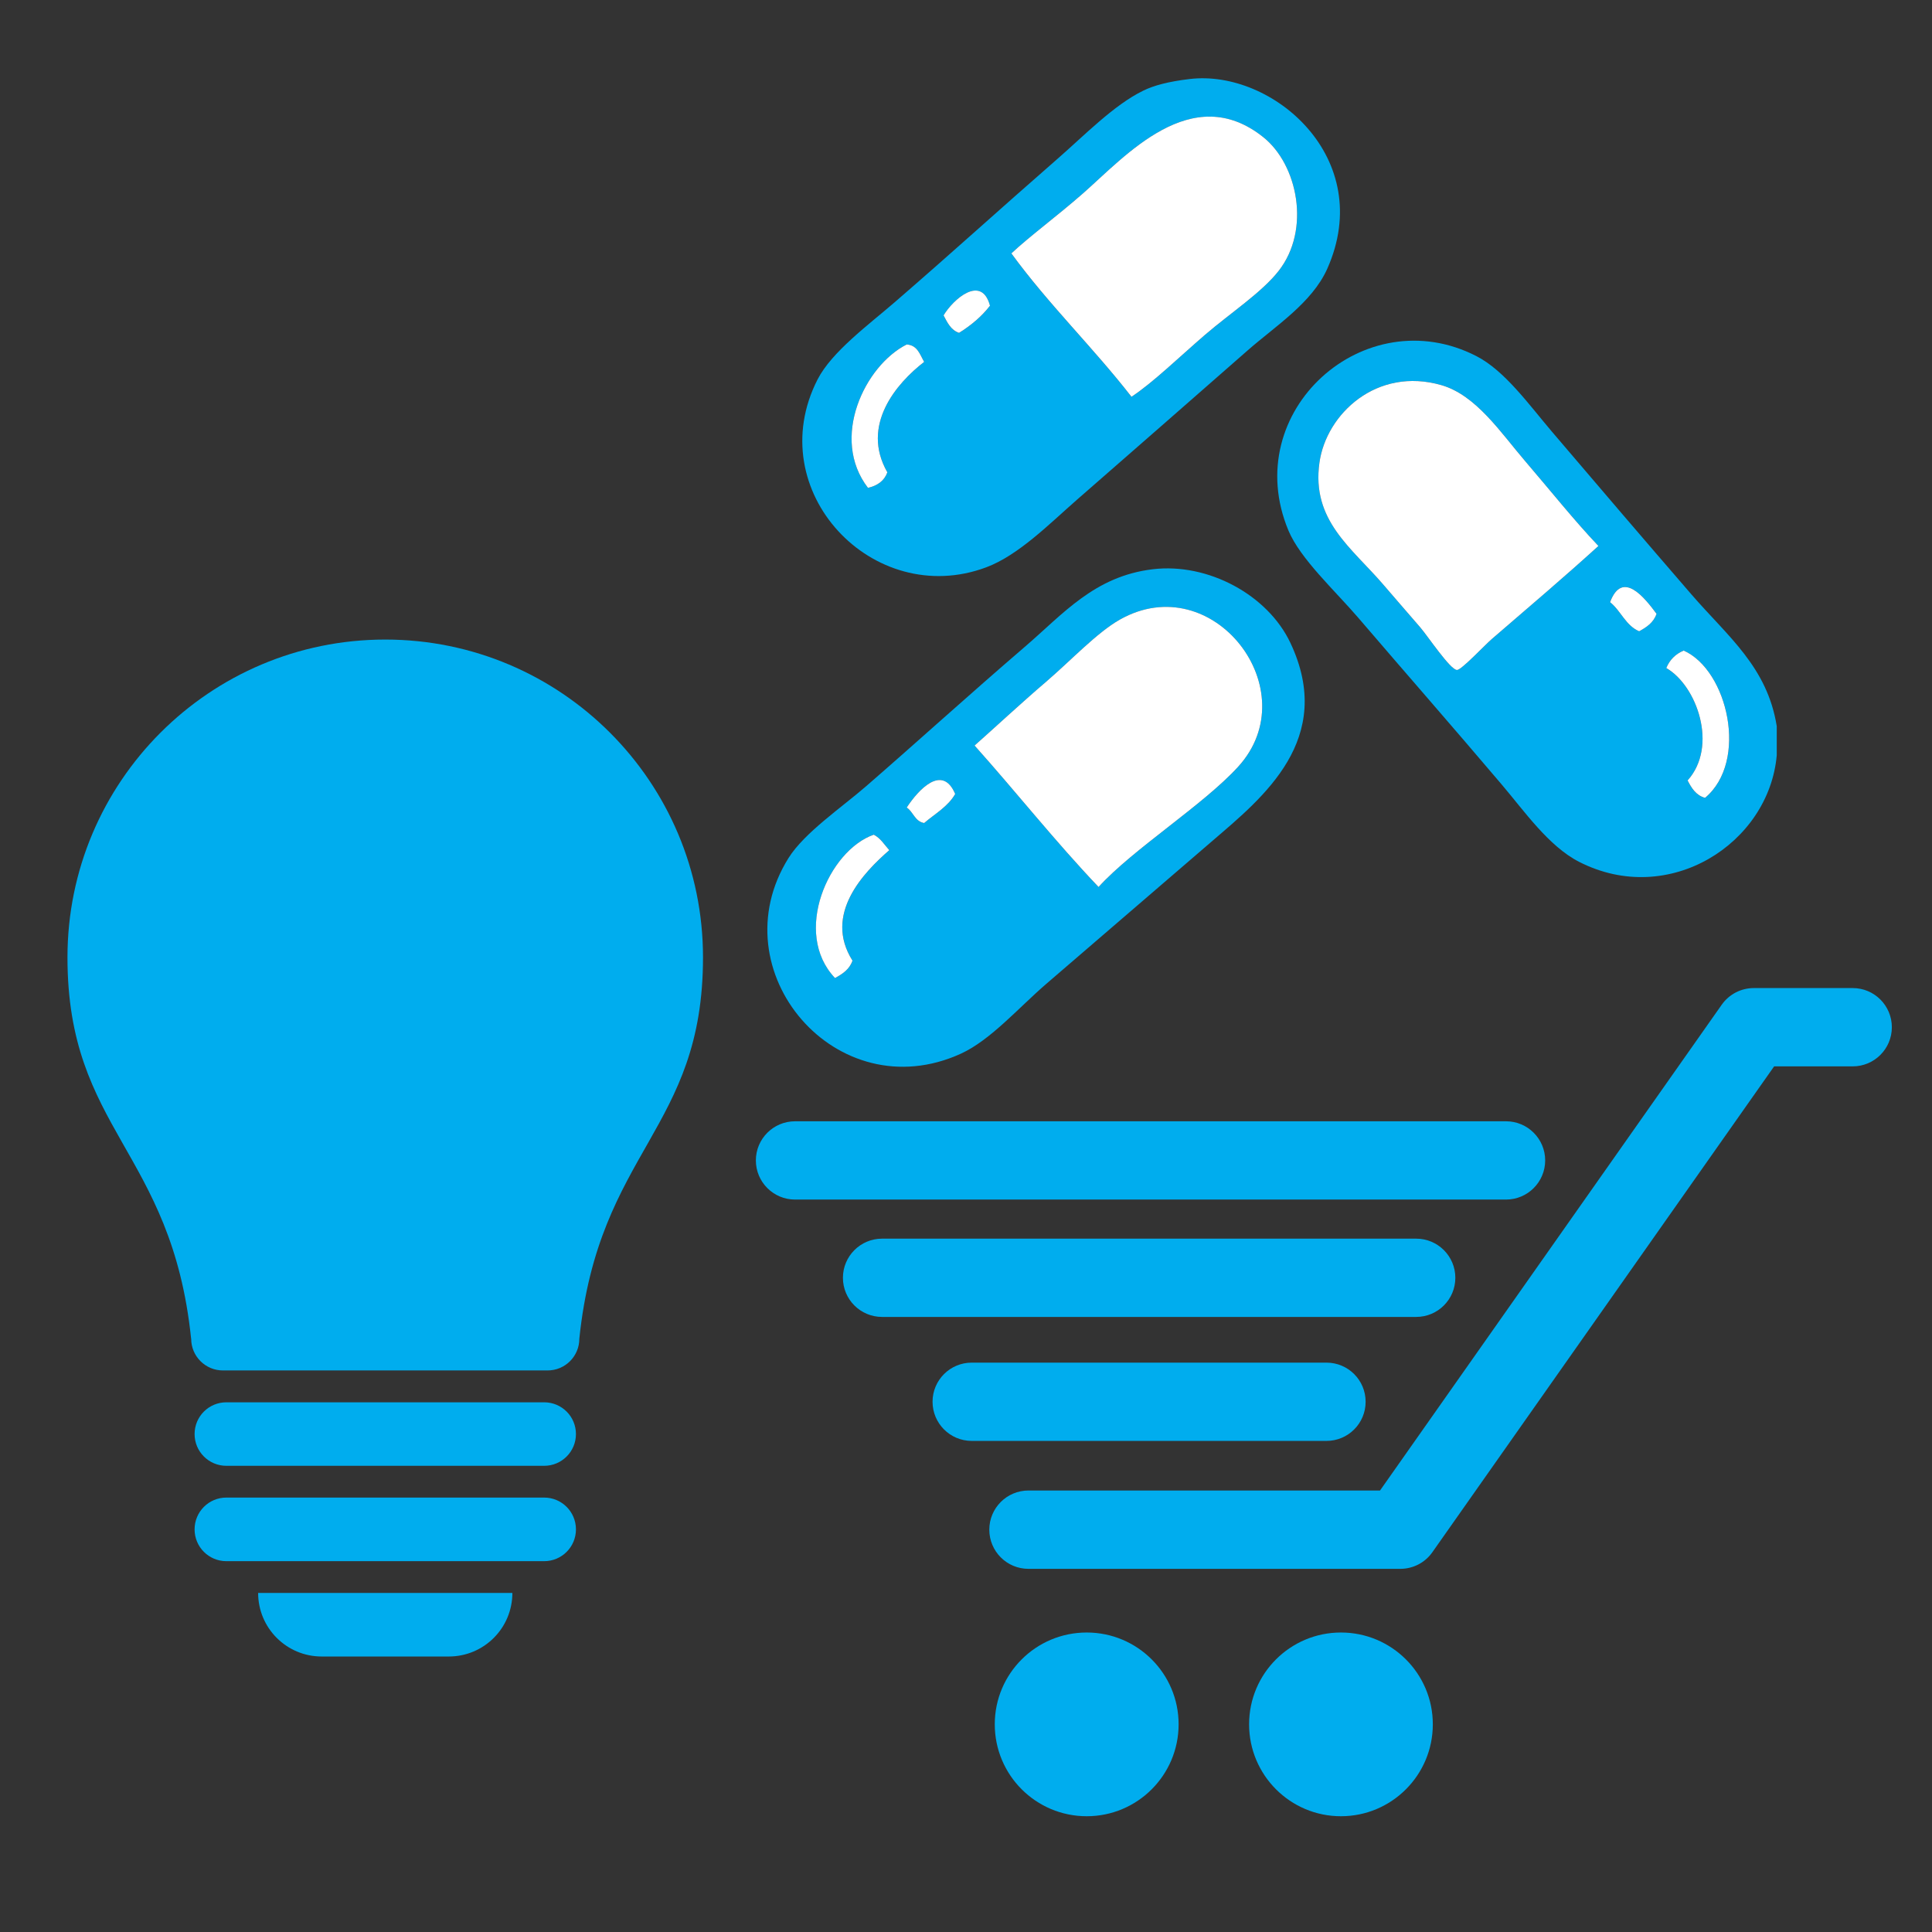
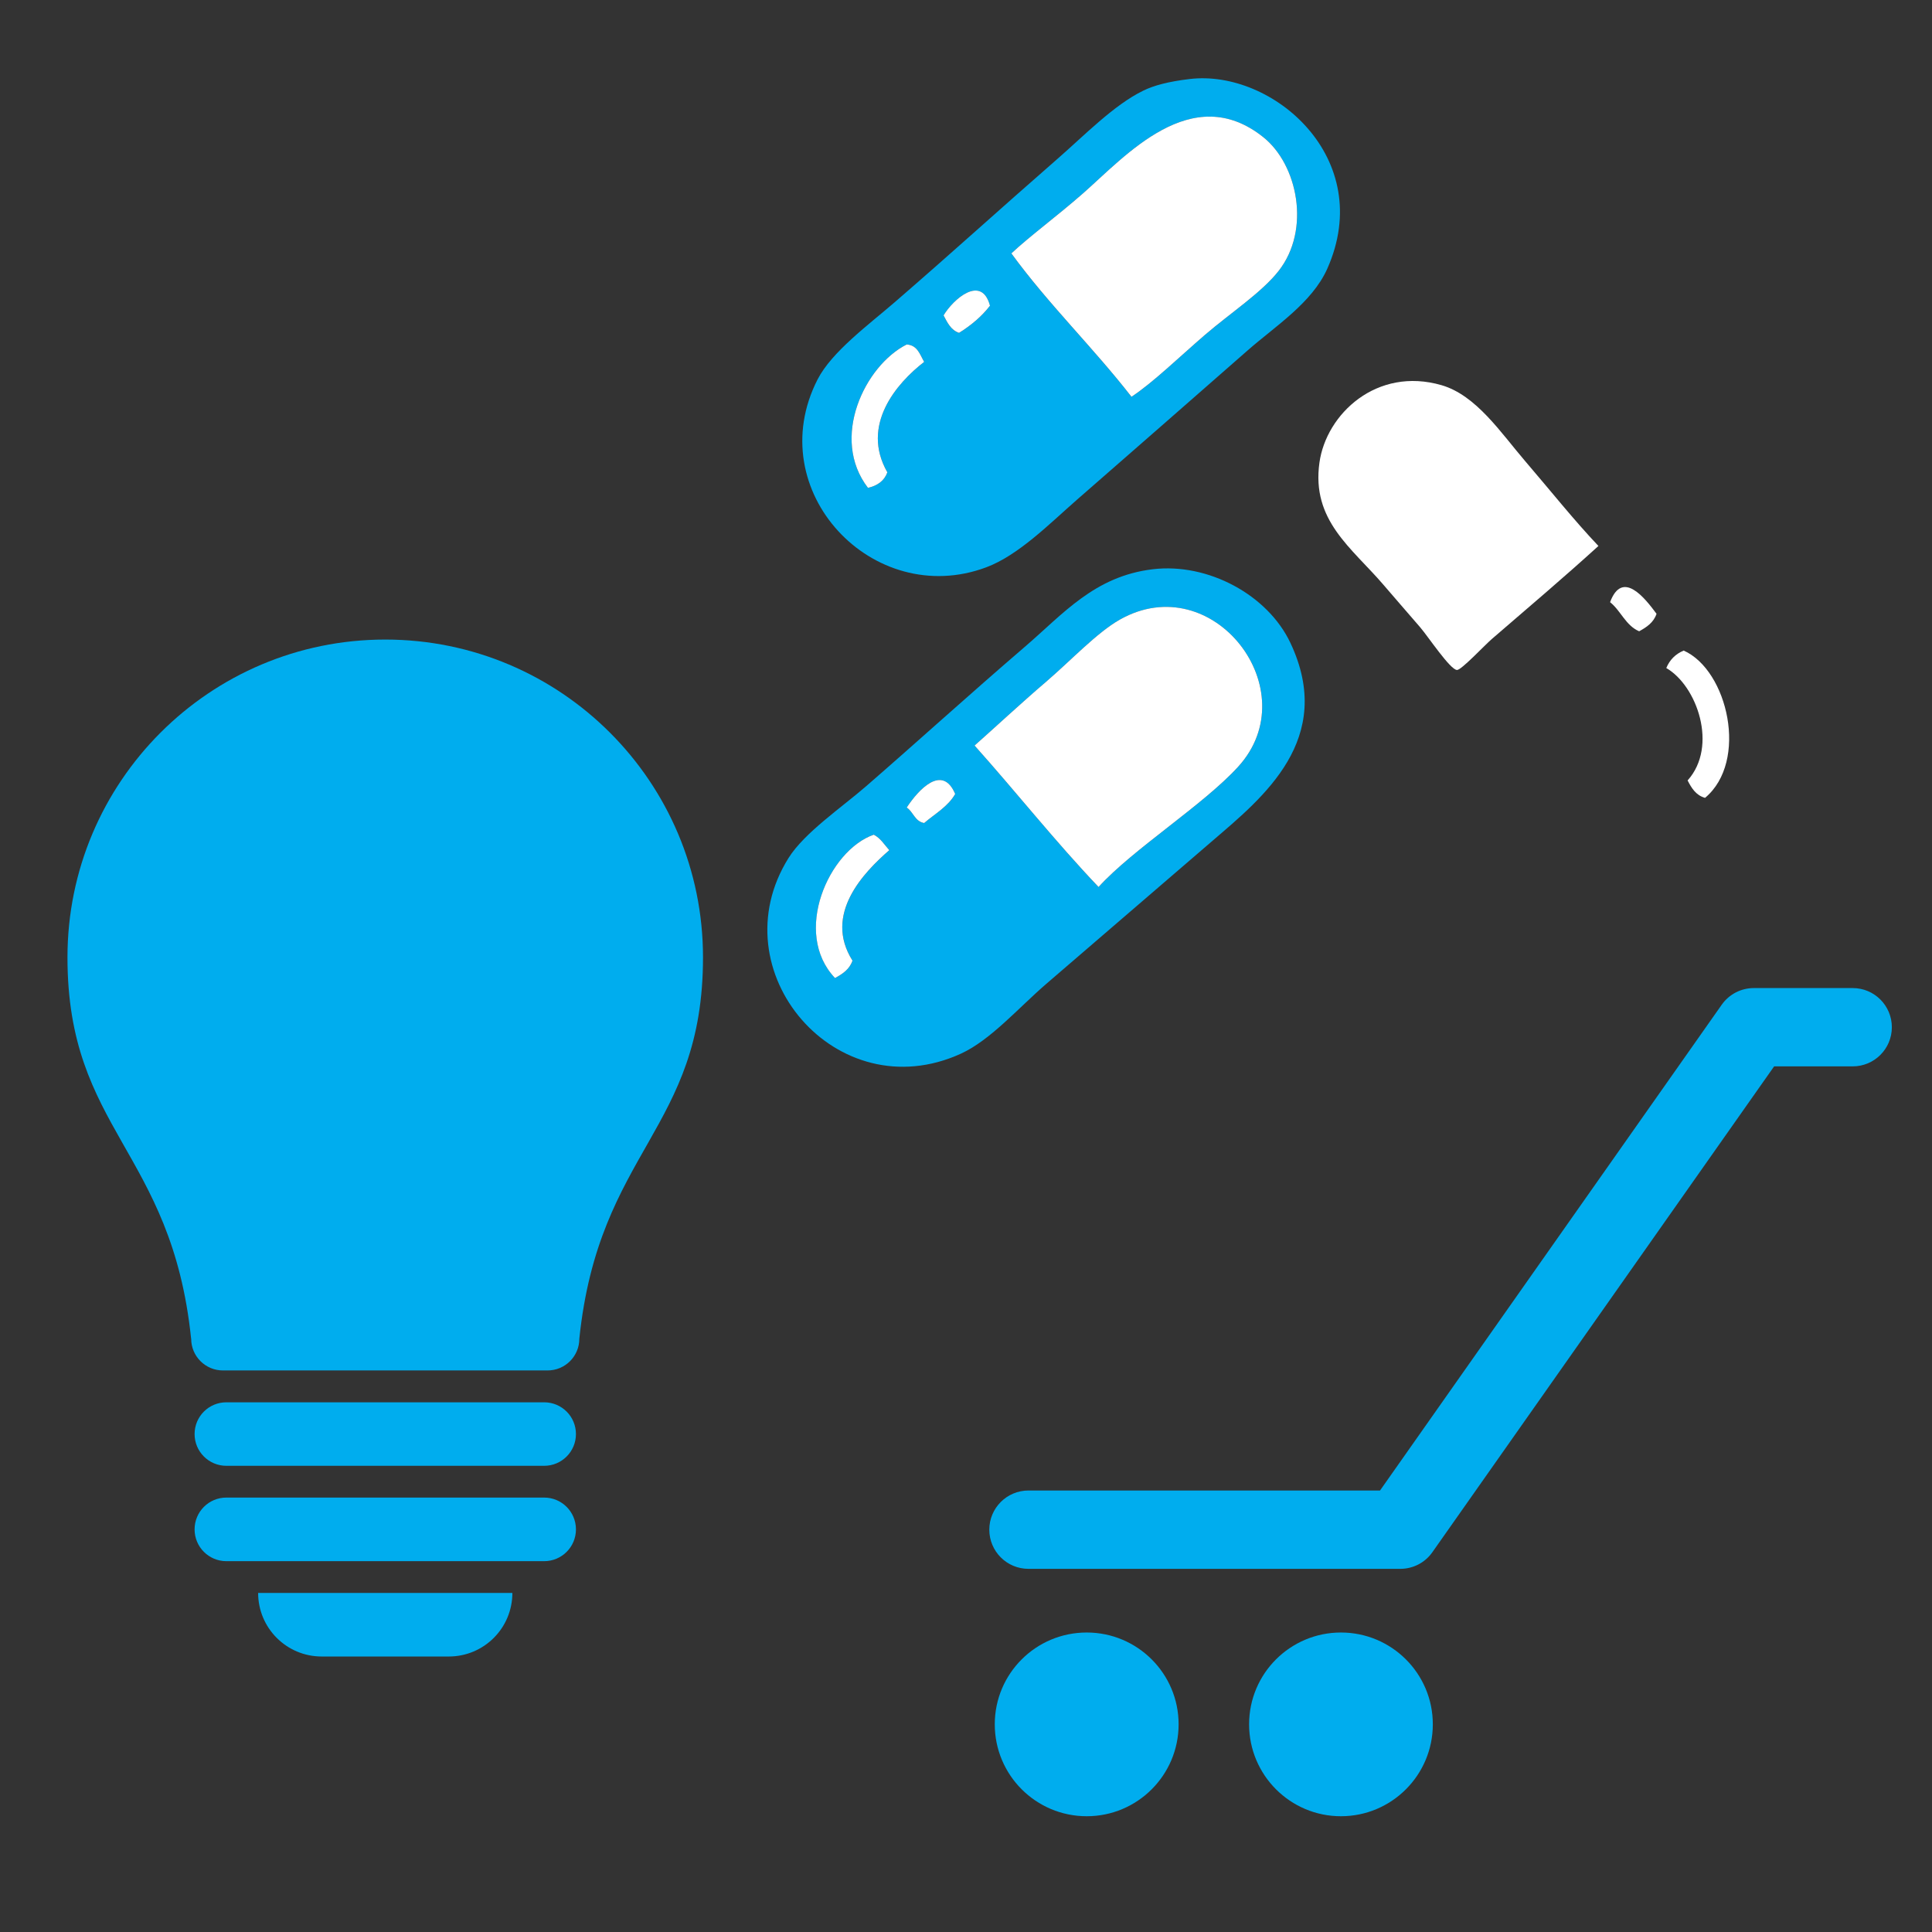
<svg xmlns="http://www.w3.org/2000/svg" version="1.1" id="Layer_1" x="0px" y="0px" width="64px" height="64px" viewBox="0 0 64 64" enable-background="new 0 0 64 64" xml:space="preserve">
  <rect x="0" y="0" width="64" height="64" fill="#333333" stroke="none" />
  <title>Dollar Badge</title>
  <desc>A line styled icon from Orion Icon Library.</desc>
  <path fill="#00ADEE" d="M23.288,31.713c0,5.726-3.449,6.391-4.097,12.633c0,0.582-0.47,1.052-1.053,1.052H7.385  c-0.581,0-1.052-0.47-1.052-1.052H6.331c-0.646-6.242-4.096-6.907-4.096-12.633c0-5.814,4.713-10.527,10.527-10.527  C18.577,21.187,23.288,25.899,23.288,31.713L23.288,31.713z M18.026,46.453H7.499c-0.583,0-1.053,0.47-1.053,1.052  c0,0.581,0.471,1.052,1.053,1.052h10.527c0.582,0,1.053-0.471,1.053-1.052C19.079,46.923,18.608,46.453,18.026,46.453L18.026,46.453  z M18.026,49.609H7.499c-0.583,0-1.053,0.471-1.053,1.054c0,0.582,0.471,1.053,1.053,1.053h10.527c0.582,0,1.053-0.471,1.053-1.053  C19.079,50.08,18.608,49.609,18.026,49.609L18.026,49.609z M10.657,54.874h4.21c1.165,0,2.106-0.942,2.106-2.106H8.551  C8.551,53.932,9.493,54.874,10.657,54.874L10.657,54.874z" />
  <path fill="#00ADEE" d="M39.407,2.618c2.756-0.331,6.192,2.631,4.558,6.29c-0.505,1.126-1.724,1.9-2.632,2.697  c-1.967,1.724-3.632,3.183-5.648,4.941c-0.923,0.806-1.943,1.847-3.017,2.248c-3.748,1.398-7.472-2.54-5.584-6.226  c0.471-0.917,1.688-1.807,2.567-2.567c2.006-1.736,3.306-2.929,5.392-4.75c0.875-0.763,1.858-1.775,2.825-2.246  C38.227,2.828,38.711,2.701,39.407,2.618L39.407,2.618z M39.921,11.09c0.841-0.724,1.881-1.403,2.438-2.118  c1.067-1.364,0.63-3.518-0.512-4.428c-2.372-1.892-4.573,0.636-5.969,1.861c-0.858,0.752-1.759,1.413-2.375,1.99  c1.227,1.684,2.705,3.113,3.979,4.75C38.204,12.665,39.022,11.865,39.921,11.09L39.921,11.09z M31.257,10.449  c0.126,0.235,0.239,0.487,0.513,0.578c0.396-0.247,0.746-0.538,1.025-0.899C32.514,9.076,31.568,9.92,31.257,10.449L31.257,10.449z   M30.036,11.411c-1.384,0.697-2.549,3.102-1.283,4.75c0.313-0.073,0.539-0.231,0.642-0.514c-0.892-1.558,0.297-2.946,1.219-3.659  C30.472,11.746,30.397,11.436,30.036,11.411L30.036,11.411z" />
  <path fill="#FFFFFF" d="M37.482,13.144c-1.273-1.636-2.752-3.066-3.979-4.75c0.616-0.577,1.517-1.237,2.375-1.99  c1.396-1.225,3.597-3.753,5.969-1.861c1.142,0.91,1.579,3.063,0.512,4.428c-0.557,0.715-1.597,1.395-2.438,2.118  C39.022,11.865,38.204,12.665,37.482,13.144L37.482,13.144z" />
  <path fill="#FFFFFF" d="M32.795,10.127c-0.279,0.361-0.629,0.652-1.025,0.899c-0.274-0.091-0.387-0.342-0.513-0.578  C31.568,9.92,32.514,9.076,32.795,10.127L32.795,10.127z" />
-   <path fill="#00ADEE" d="M58.857,24.056c0,0.321,0,0.642,0,0.963c-0.255,2.92-3.571,5.054-6.548,3.53  c-1.007-0.515-1.811-1.677-2.568-2.567c-1.747-2.056-3.007-3.489-4.748-5.519c-0.768-0.896-1.918-1.947-2.312-2.889  c-1.649-3.954,2.529-7.677,6.227-5.777c0.942,0.485,1.733,1.599,2.503,2.504c1.515,1.78,3.068,3.595,4.621,5.391  C57.237,21.085,58.543,22.091,58.857,24.056L58.857,24.056z M50.512,15.262c-0.797-0.93-1.613-2.171-2.761-2.503  c-2.143-0.62-3.818,0.953-4.043,2.567c-0.268,1.916,1.062,2.813,2.118,4.043c0.407,0.476,0.686,0.792,1.22,1.412  c0.265,0.31,0.994,1.407,1.219,1.413c0.146,0.004,0.913-0.819,1.155-1.027c1.285-1.108,2.403-2.057,3.53-3.081  C52.138,17.229,51.385,16.281,50.512,15.262L50.512,15.262z M53.336,19.947c0.357,0.286,0.514,0.771,0.963,0.964  c0.25-0.137,0.479-0.29,0.576-0.579C54.495,19.819,53.743,18.853,53.336,19.947L53.336,19.947z M55.774,21.552  c-0.271,0.114-0.463,0.306-0.576,0.579c1.015,0.583,1.724,2.589,0.706,3.723c0.13,0.253,0.276,0.493,0.578,0.577  C57.928,25.222,57.24,22.202,55.774,21.552L55.774,21.552z" />
  <path fill="#FFFFFF" d="M30.614,11.988c-0.922,0.712-2.111,2.101-1.219,3.659c-0.103,0.283-0.328,0.441-0.642,0.514  c-1.267-1.647-0.102-4.053,1.283-4.75C30.397,11.436,30.472,11.746,30.614,11.988L30.614,11.988z" />
  <path fill="#FFFFFF" d="M52.95,18.086c-1.127,1.024-2.245,1.973-3.53,3.081c-0.242,0.208-1.01,1.031-1.155,1.027  c-0.225-0.006-0.954-1.104-1.219-1.413c-0.534-0.62-0.813-0.936-1.22-1.412c-1.057-1.231-2.386-2.127-2.118-4.043  c0.225-1.614,1.9-3.187,4.043-2.567c1.147,0.332,1.964,1.573,2.761,2.503C51.385,16.281,52.138,17.229,52.95,18.086L52.95,18.086z" />
  <path fill="#00ADEE" d="M38.187,18.857c1.831-0.22,3.809,0.85,4.559,2.439c1.505,3.19-0.913,5.123-2.568,6.546  c-1.978,1.703-3.561,3.068-5.519,4.75c-0.894,0.768-1.842,1.861-2.825,2.311c-4.118,1.884-8.057-2.737-5.712-6.482  c0.526-0.838,1.762-1.675,2.568-2.375c1.731-1.503,3.368-2.995,5.262-4.622C35.22,20.336,36.255,19.088,38.187,18.857L38.187,18.857  z M41.012,25.404c2.314-2.531-0.825-6.625-3.915-4.878c-0.757,0.427-1.611,1.344-2.438,2.054c-0.894,0.767-1.739,1.554-2.375,2.118  c1.385,1.546,2.677,3.184,4.107,4.686C37.542,28.118,39.851,26.674,41.012,25.404L41.012,25.404z M30.036,26.752  c0.221,0.144,0.268,0.459,0.578,0.513c0.356-0.308,0.787-0.541,1.028-0.962C31.215,25.296,30.423,26.159,30.036,26.752  L30.036,26.752z M28.946,27.65c-1.492,0.517-2.708,3.254-1.284,4.749c0.25-0.135,0.481-0.29,0.579-0.577  c-0.975-1.542,0.381-2.928,1.219-3.659C29.297,27.983,29.171,27.767,28.946,27.65L28.946,27.65z" />
  <path fill="#FFFFFF" d="M54.875,20.333c-0.097,0.289-0.326,0.442-0.576,0.579c-0.449-0.193-0.605-0.679-0.963-0.964  C53.743,18.853,54.495,19.819,54.875,20.333L54.875,20.333z" />
  <path fill="#FFFFFF" d="M36.391,29.383c-1.431-1.502-2.723-3.139-4.107-4.686c0.636-0.563,1.481-1.351,2.375-2.118  c0.827-0.71,1.682-1.627,2.438-2.054c3.09-1.747,6.229,2.348,3.915,4.878C39.851,26.674,37.542,28.118,36.391,29.383L36.391,29.383z  " />
  <path fill="#FFFFFF" d="M56.482,26.43c-0.302-0.084-0.448-0.324-0.578-0.577c1.018-1.134,0.309-3.14-0.706-3.723  c0.113-0.273,0.305-0.465,0.576-0.579C57.24,22.202,57.928,25.222,56.482,26.43L56.482,26.43z" />
  <path fill="#FFFFFF" d="M31.642,26.302c-0.242,0.422-0.672,0.655-1.028,0.962c-0.31-0.053-0.357-0.369-0.578-0.513  C30.423,26.159,31.217,25.296,31.642,26.302L31.642,26.302z" />
  <path fill="#FFFFFF" d="M29.459,28.163c-0.838,0.73-2.194,2.117-1.219,3.659c-0.098,0.288-0.329,0.442-0.579,0.577  c-1.424-1.495-0.208-4.232,1.284-4.749C29.171,27.767,29.297,27.983,29.459,28.163L29.459,28.163z" />
  <path fill="#00ADEE" d="M35.999,54.079c-1.683,0-3.046,1.36-3.046,3.041c0,1.682,1.363,3.045,3.046,3.045  c1.681,0,3.044-1.363,3.044-3.045C39.043,55.439,37.68,54.079,35.999,54.079L35.999,54.079z" />
  <path fill="#00ADEE" d="M44.42,54.079c-1.679,0-3.042,1.36-3.042,3.041c0,1.682,1.363,3.045,3.042,3.045  c1.681,0,3.044-1.363,3.044-3.045C47.464,55.439,46.101,54.079,44.42,54.079L44.42,54.079z" />
  <path fill="#00ADEE" d="M46.387,51.97H34.069c-0.717,0-1.297-0.58-1.297-1.298c0-0.715,0.58-1.297,1.297-1.297h11.646l11.32-16.093  c0.243-0.346,0.64-0.551,1.062-0.551h3.276c0.717,0,1.297,0.581,1.297,1.297s-0.58,1.297-1.297,1.297h-2.603L47.449,51.419  C47.207,51.765,46.811,51.97,46.387,51.97L46.387,51.97z" />
-   <path fill="#00ADEE" d="M43.942,47.732H32.189c-0.716,0-1.297-0.581-1.297-1.297c0-0.717,0.581-1.296,1.297-1.296h11.752  c0.717,0,1.297,0.579,1.297,1.296C45.239,47.151,44.658,47.732,43.942,47.732L43.942,47.732z" />
-   <path fill="#00ADEE" d="M46.913,43.625H29.22c-0.717,0-1.297-0.58-1.297-1.297c0-0.715,0.58-1.296,1.297-1.296h17.693  c0.717,0,1.297,0.581,1.297,1.296C48.21,43.045,47.63,43.625,46.913,43.625L46.913,43.625z" />
-   <path fill="#00ADEE" d="M49.89,39.737H26.336c-0.716,0-1.297-0.581-1.297-1.297s0.582-1.296,1.297-1.296H49.89  c0.714,0,1.296,0.58,1.296,1.296S50.604,39.737,49.89,39.737L49.89,39.737z" />
</svg>